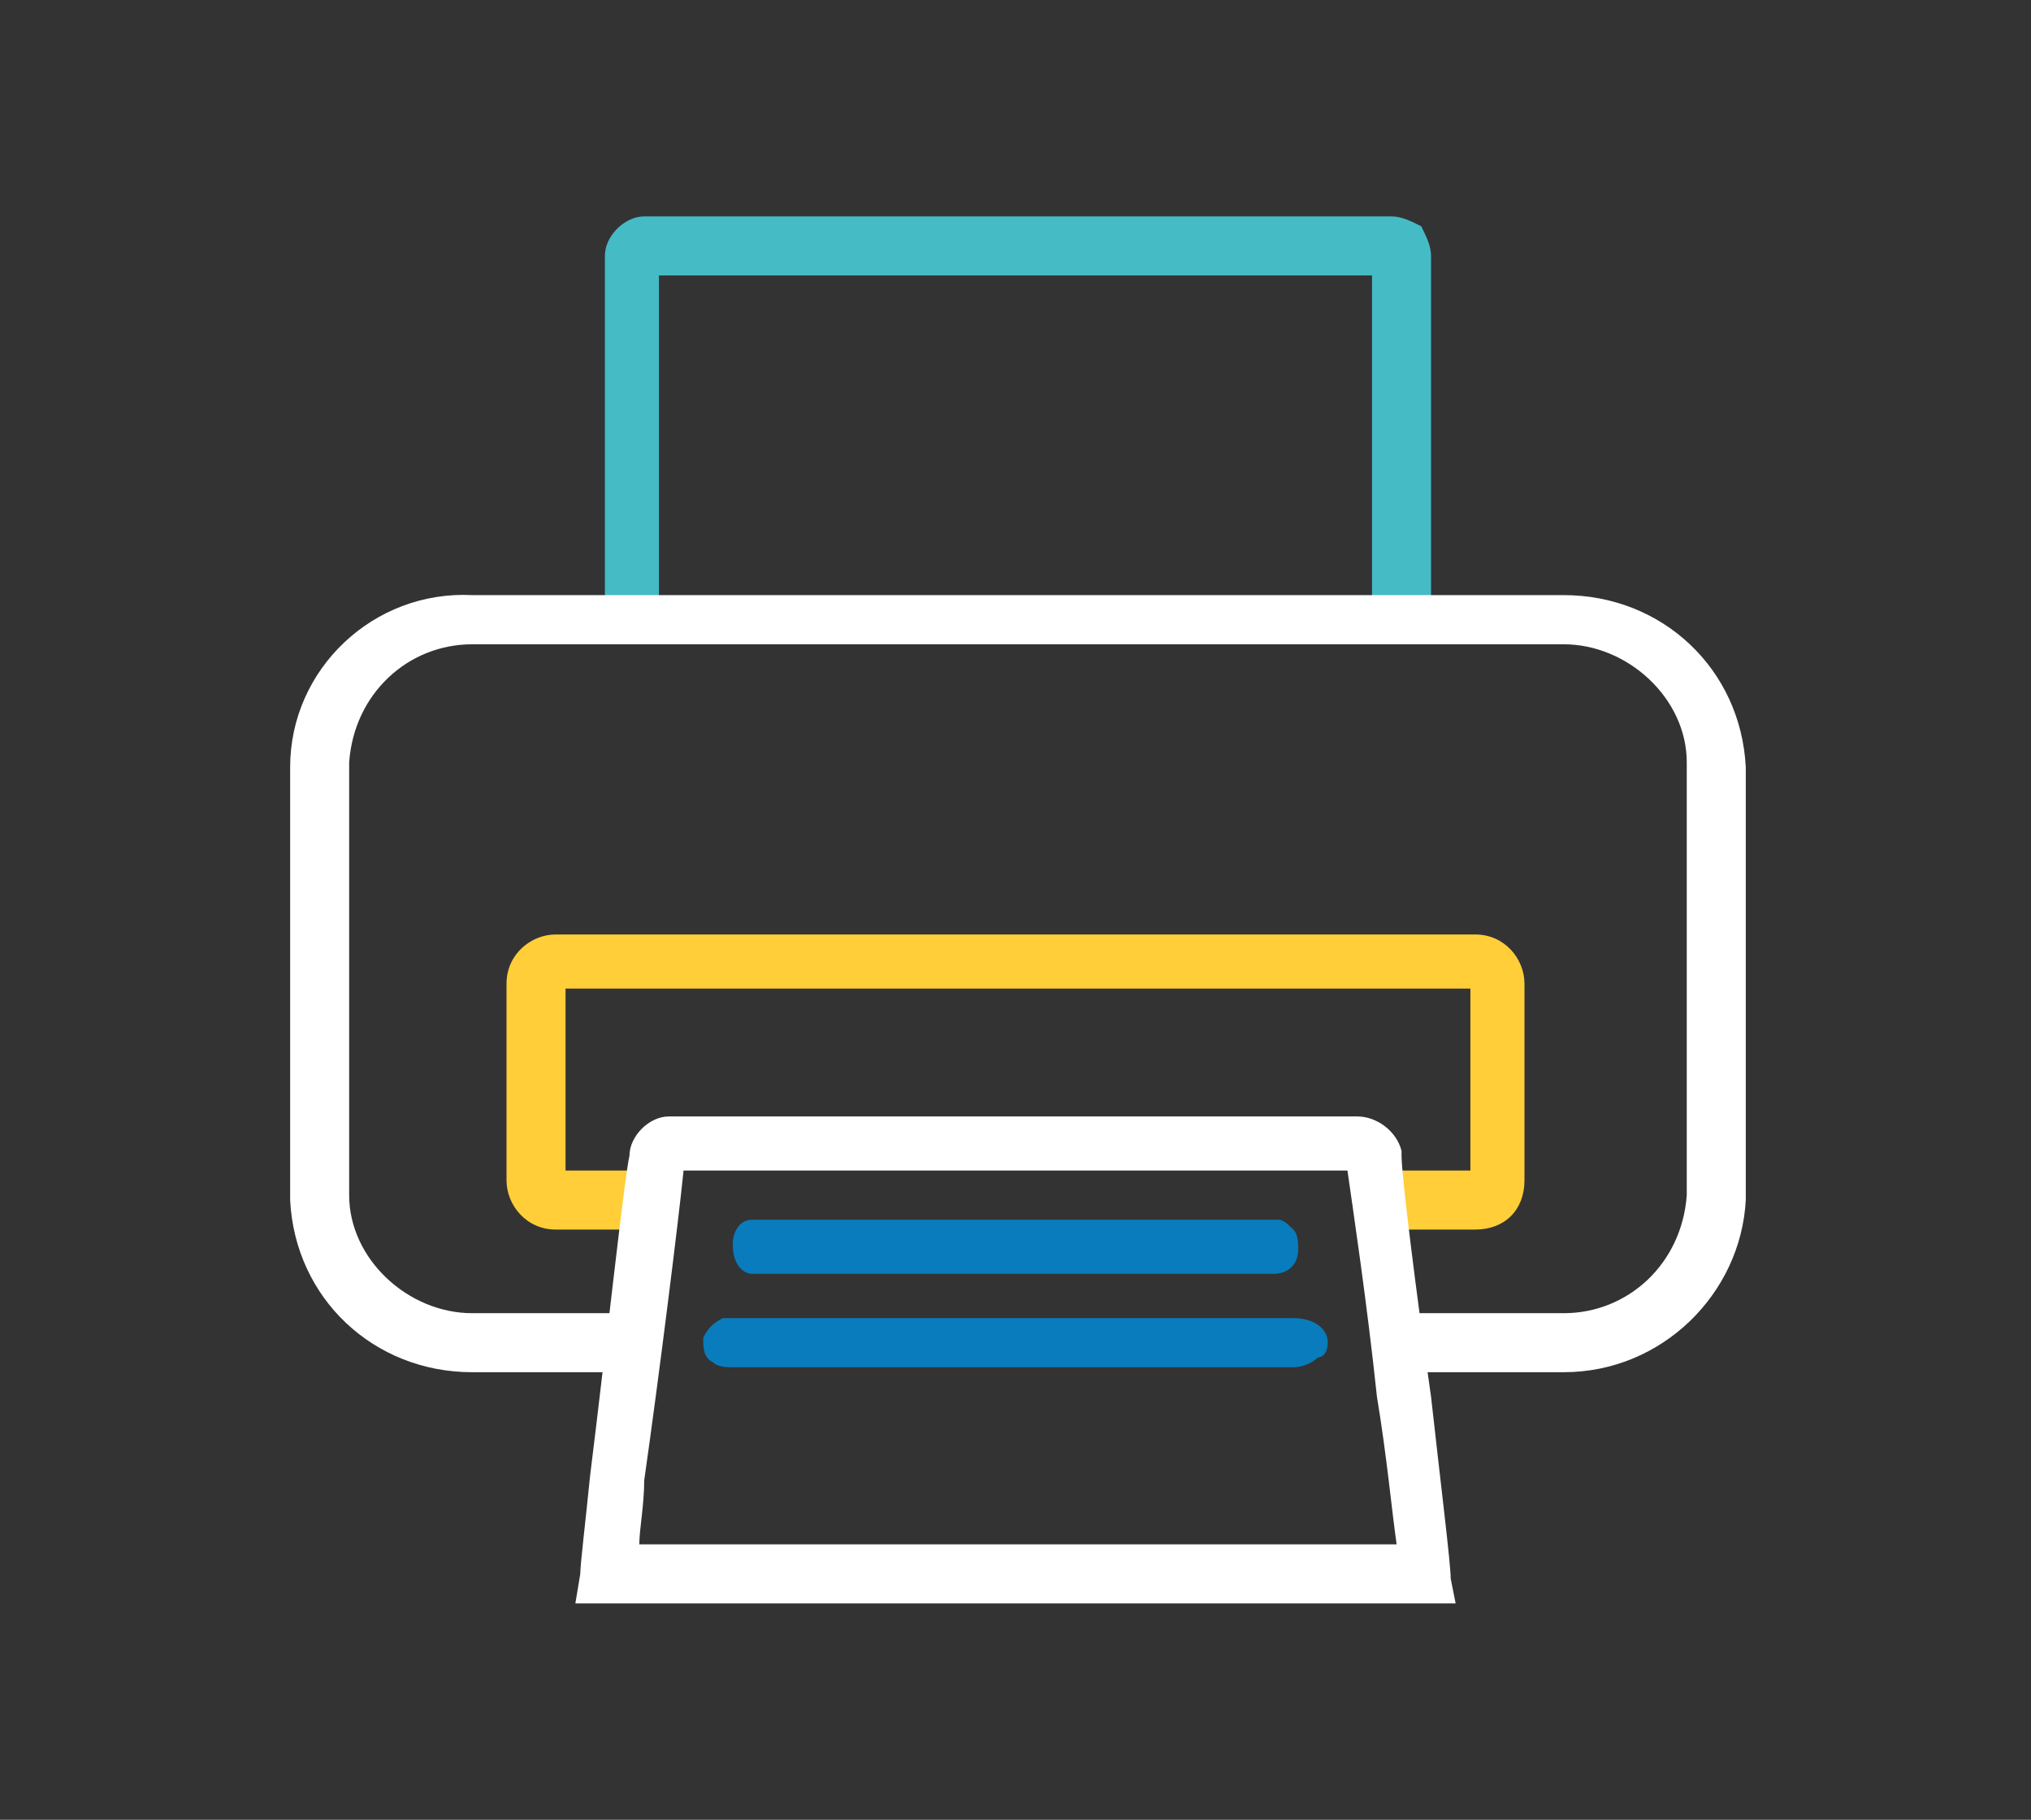
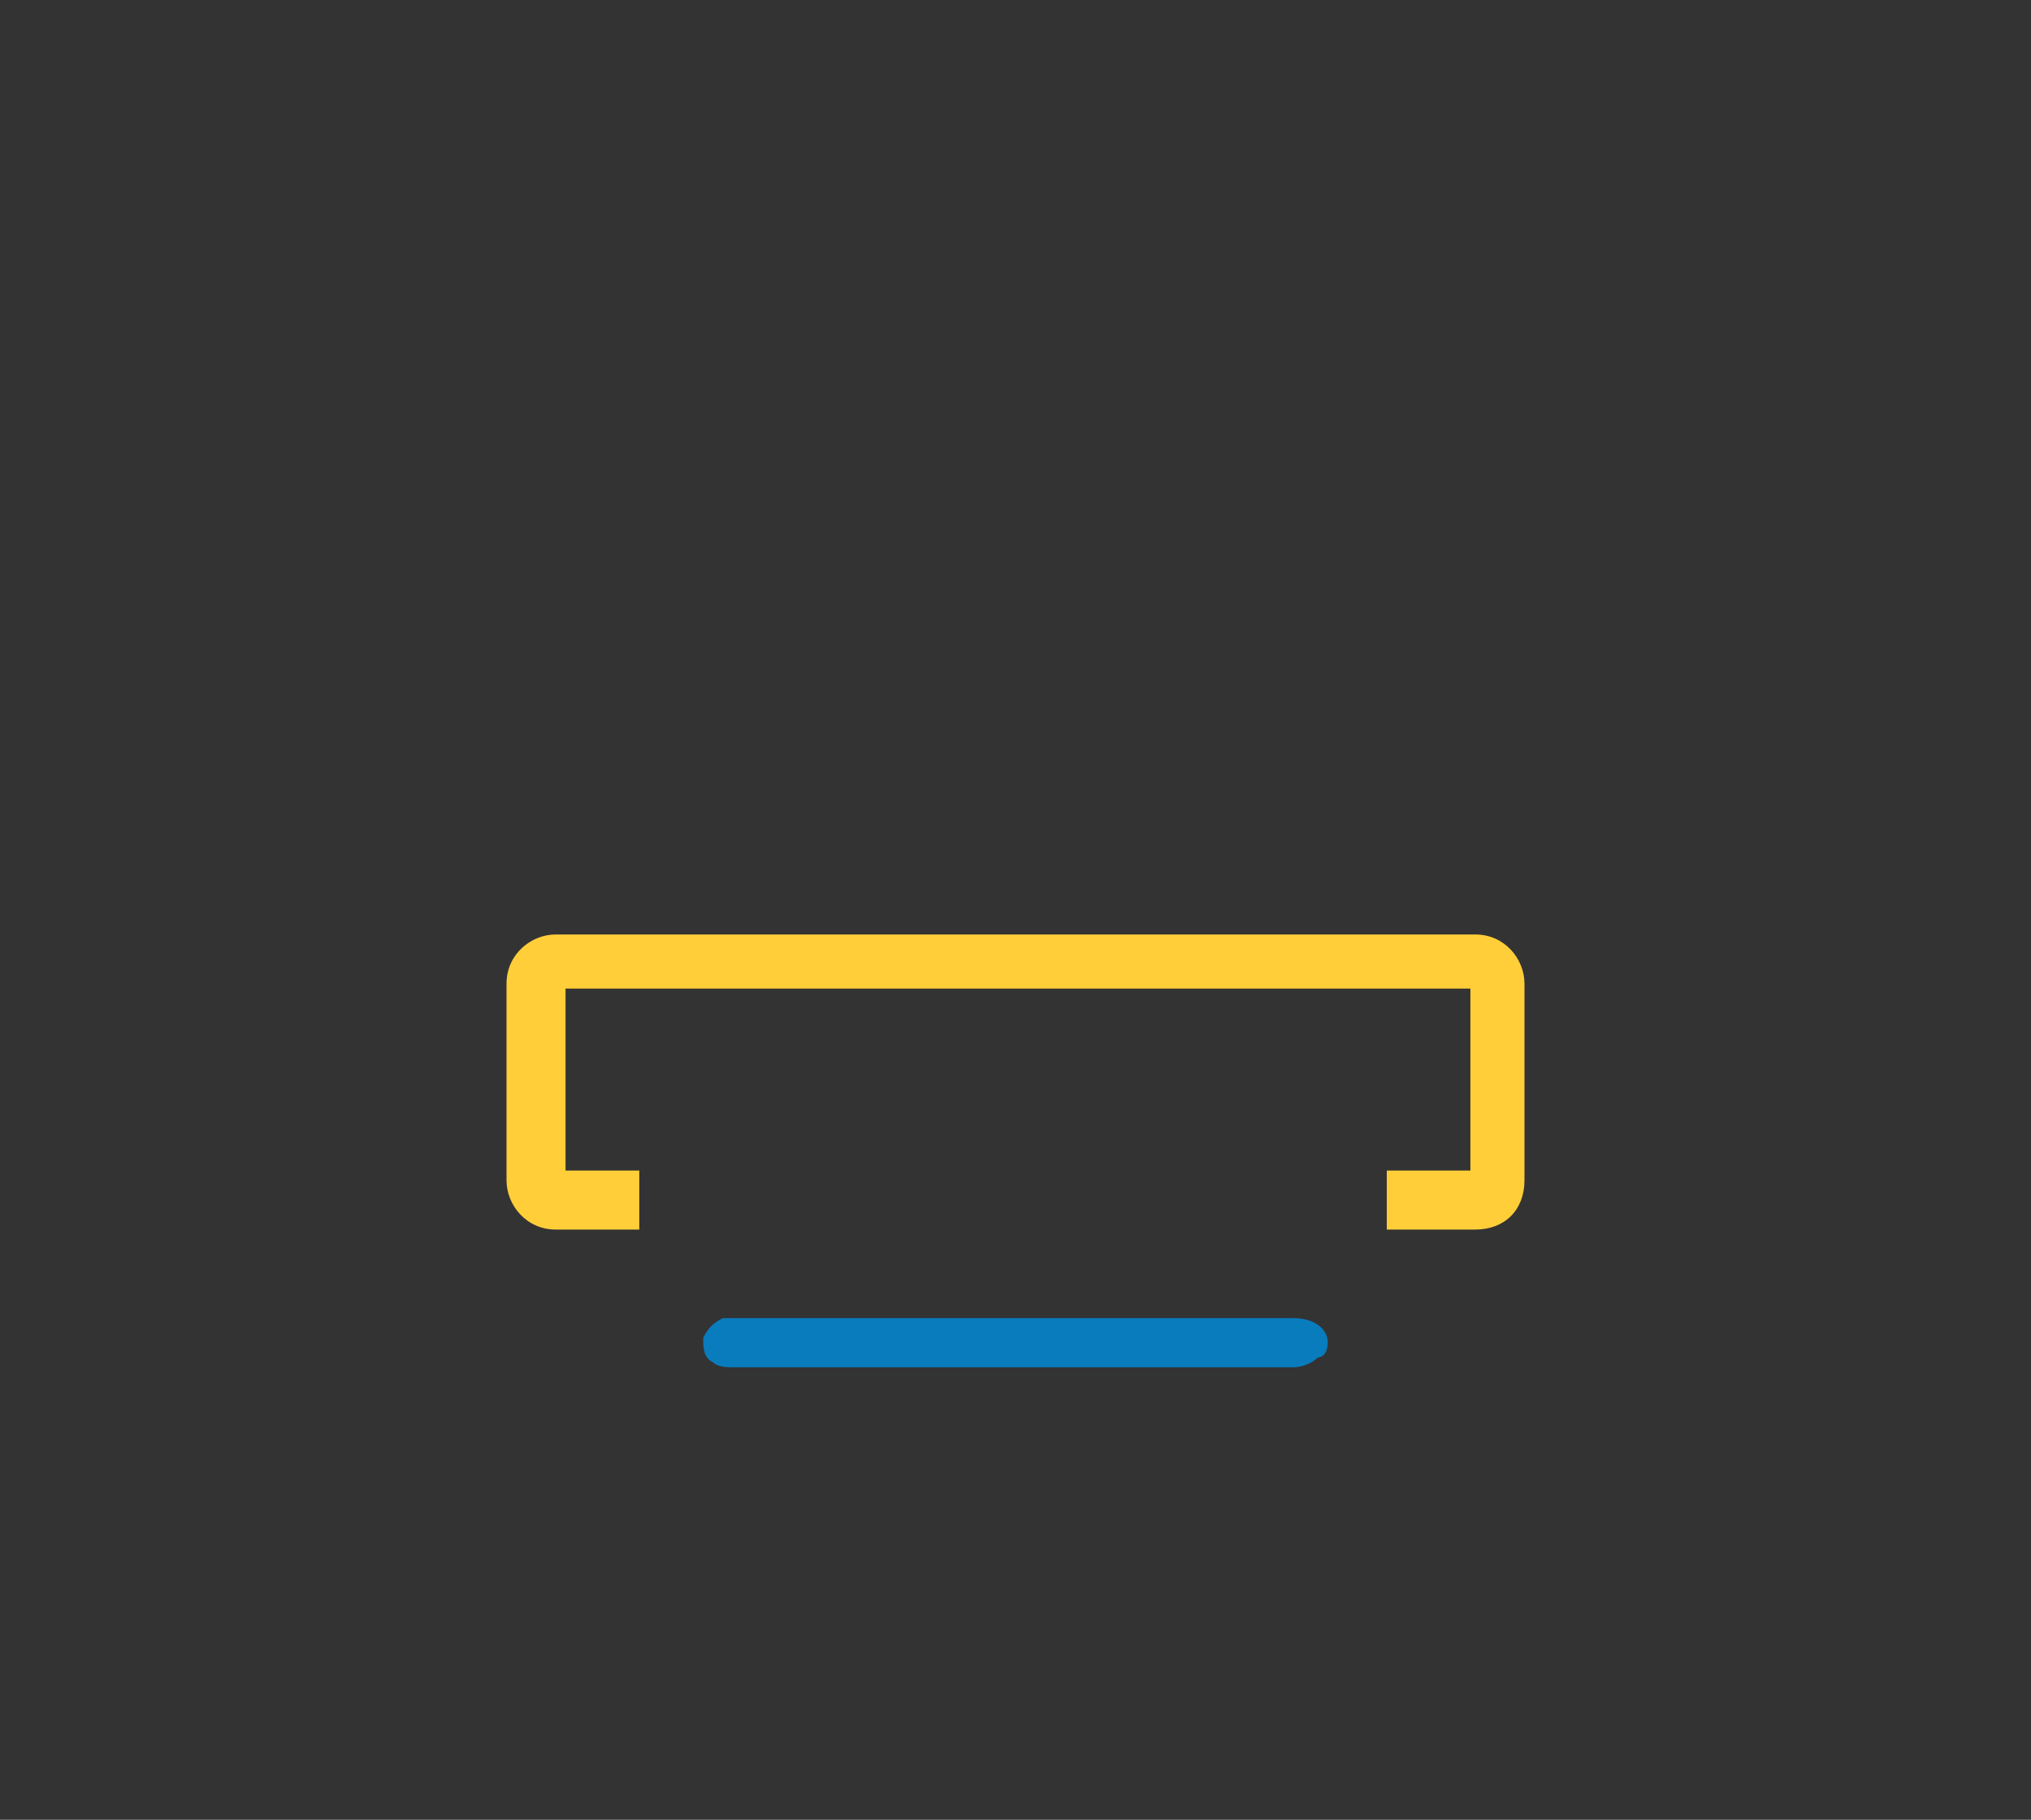
<svg xmlns="http://www.w3.org/2000/svg" version="1.1" id="Capa_1" x="0px" y="0px" viewBox="0 0 41.3 37" style="enable-background:new 0 0 41.3 37;" xml:space="preserve">
  <rect x="0" y="0" width="41.3" height="37" fill="#333333" stroke="none" />
  <style type="text/css">
	.st0{fill:#FFCE38;}
	.st1{fill:#45BBC6;}
	.st2{fill:#FFFFFF;}
	.st3{fill:#087CBD;}
	.st4{fill-rule:evenodd;clip-rule:evenodd;fill:#FFCE38;}
	.st5{fill:#F4C230;}
	.st6{fill:#133F69;}
</style>
  <g id="Grupo_2030_00000059295190521127974640000012447580615487950772_" transform="translate(11 23.447)">
    <g id="print_00000060001283426614743340000016129448766947871924_" transform="translate(9 -23.447)">
      <path id="Trazado_3123_00000108284810951346692510000008773145577386986115_" class="st0" d="M10,25H8.2v-1.2h1.7v-3.7H-8.5v3.7    H-7V25h-1.7c-0.6,0-1-0.5-1-1c0,0,0,0,0,0v-4c0-0.6,0.5-1,1-1H10c0.6,0,1,0.5,1,1c0,0,0,0,0,0v4C11,24.6,10.6,25,10,25z" />
-       <path id="Trazado_3124_00000057125276171754901330000001698925816346387621_" class="st1" d="M-7.7,12.8V5.2    c0-0.4,0.4-0.8,0.8-0.8H8.3c0.2,0,0.4,0.1,0.6,0.2C9,4.8,9.1,5,9.1,5.2v7.6H7.9V5.6H-6.6v7.2L-7.7,12.8z" />
-       <path id="Trazado_3125_00000114785788072017741610000009657824365889297820_" class="st2" d="M11.8,27.9H8.4v-1.2h3.4    c1.3,0,2.4-1,2.5-2.4v-8.8c0-1.3-1.2-2.4-2.5-2.4h-22.2c-1.3,0-2.4,1-2.5,2.4v8.8c0,1.3,1.2,2.4,2.5,2.4h3.3v1.2h-3.3    c-2,0-3.6-1.5-3.7-3.5v-8.8c0-2,1.7-3.6,3.7-3.5h22.2c2,0,3.6,1.5,3.7,3.5v8.8C15.4,26.3,13.8,27.9,11.8,27.9z" />
      <path id="Trazado_3126_00000107583168455323316580000013183624312507048602_" class="st3" d="M6.3,26.8H-4.9c-0.1,0-0.3,0-0.4,0    c-0.2,0.1-0.3,0.2-0.4,0.4c0,0.2,0,0.4,0.2,0.5l0,0c0.1,0.1,0.3,0.1,0.4,0.1c0,0,0.1,0,0.1,0h5.6c1.9,0,3.8,0,5.7,0    c0.2,0,0.4-0.1,0.5-0.2C6.9,27.6,7,27.5,7,27.3C7,27,6.7,26.8,6.3,26.8z" />
-       <path id="Trazado_3127_00000067939749753866151190000012475755191715917709_" class="st3" d="M-4.7,25.9c0.1,0,0.2,0,0.3,0h10    c0,0,0.1,0,0.1,0c0.1,0,0.1,0,0.2,0c0.3,0,0.5-0.2,0.5-0.5c0-0.1,0-0.3-0.1-0.4c-0.1-0.1-0.2-0.2-0.3-0.2c-0.1,0-0.2,0-0.3,0h-10    c-0.1,0-0.2,0-0.4,0c-0.3,0-0.4,0.3-0.4,0.5C-5.1,25.7-4.9,25.9-4.7,25.9z" />
-       <path id="Trazado_3128_00000169553363616903609960000012712055491000290474_" class="st2" d="M9.6,32.6H-8.3l0.1-0.6    c0-0.2,0.1-1,0.2-2c0.3-2.4,0.7-6.1,0.8-6.5l0,0c0-0.4,0.4-0.8,0.8-0.8c0,0,0.1,0,0.1,0l0,0c4.6,0,9.3,0,13.9,0    c0.4,0,0.8,0.3,0.9,0.7c0,0,0,0,0,0.1c0,0.4,0.3,2.8,0.6,4.9c0.2,1.8,0.4,3.4,0.4,3.7L9.6,32.6z M-7,31.4H8.4    c-0.1-0.7-0.2-1.8-0.4-3c-0.2-1.9-0.5-3.9-0.6-4.6c-4.5,0-9,0-13.5,0c-0.1,1-0.5,4.2-0.8,6.3C-6.9,30.6-7,31.1-7,31.4L-7,31.4z" />
    </g>
  </g>
</svg>